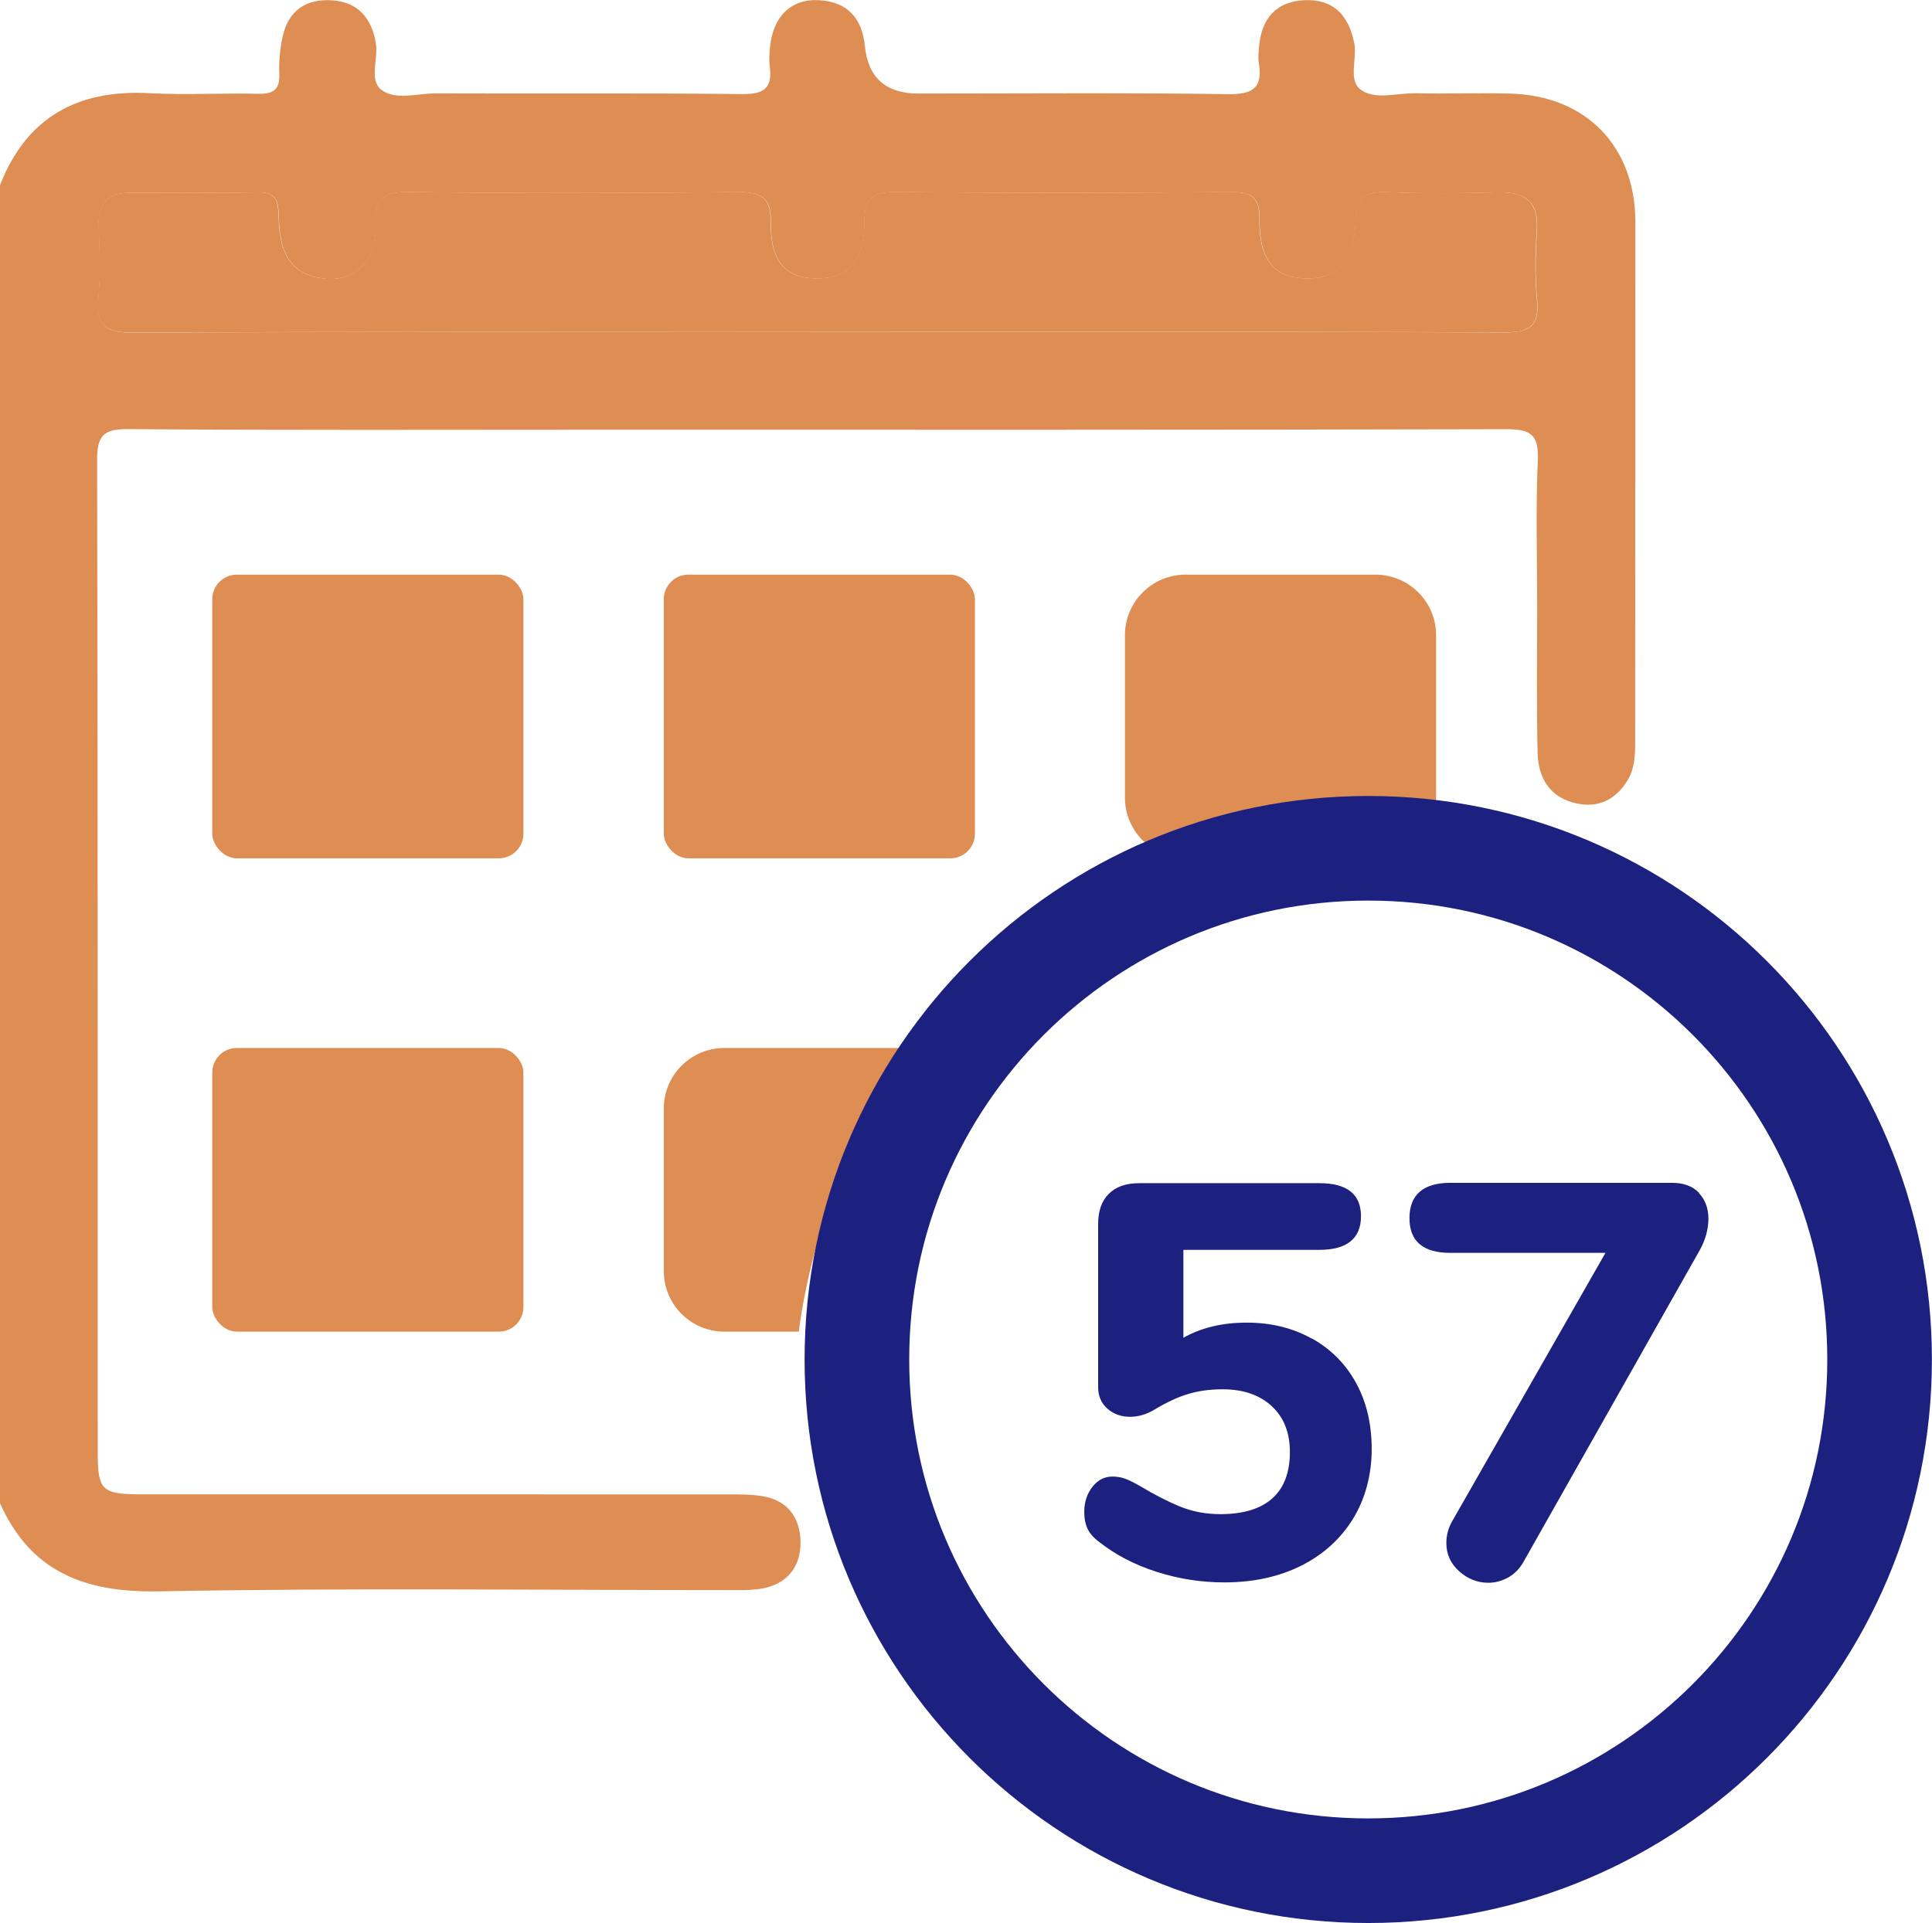
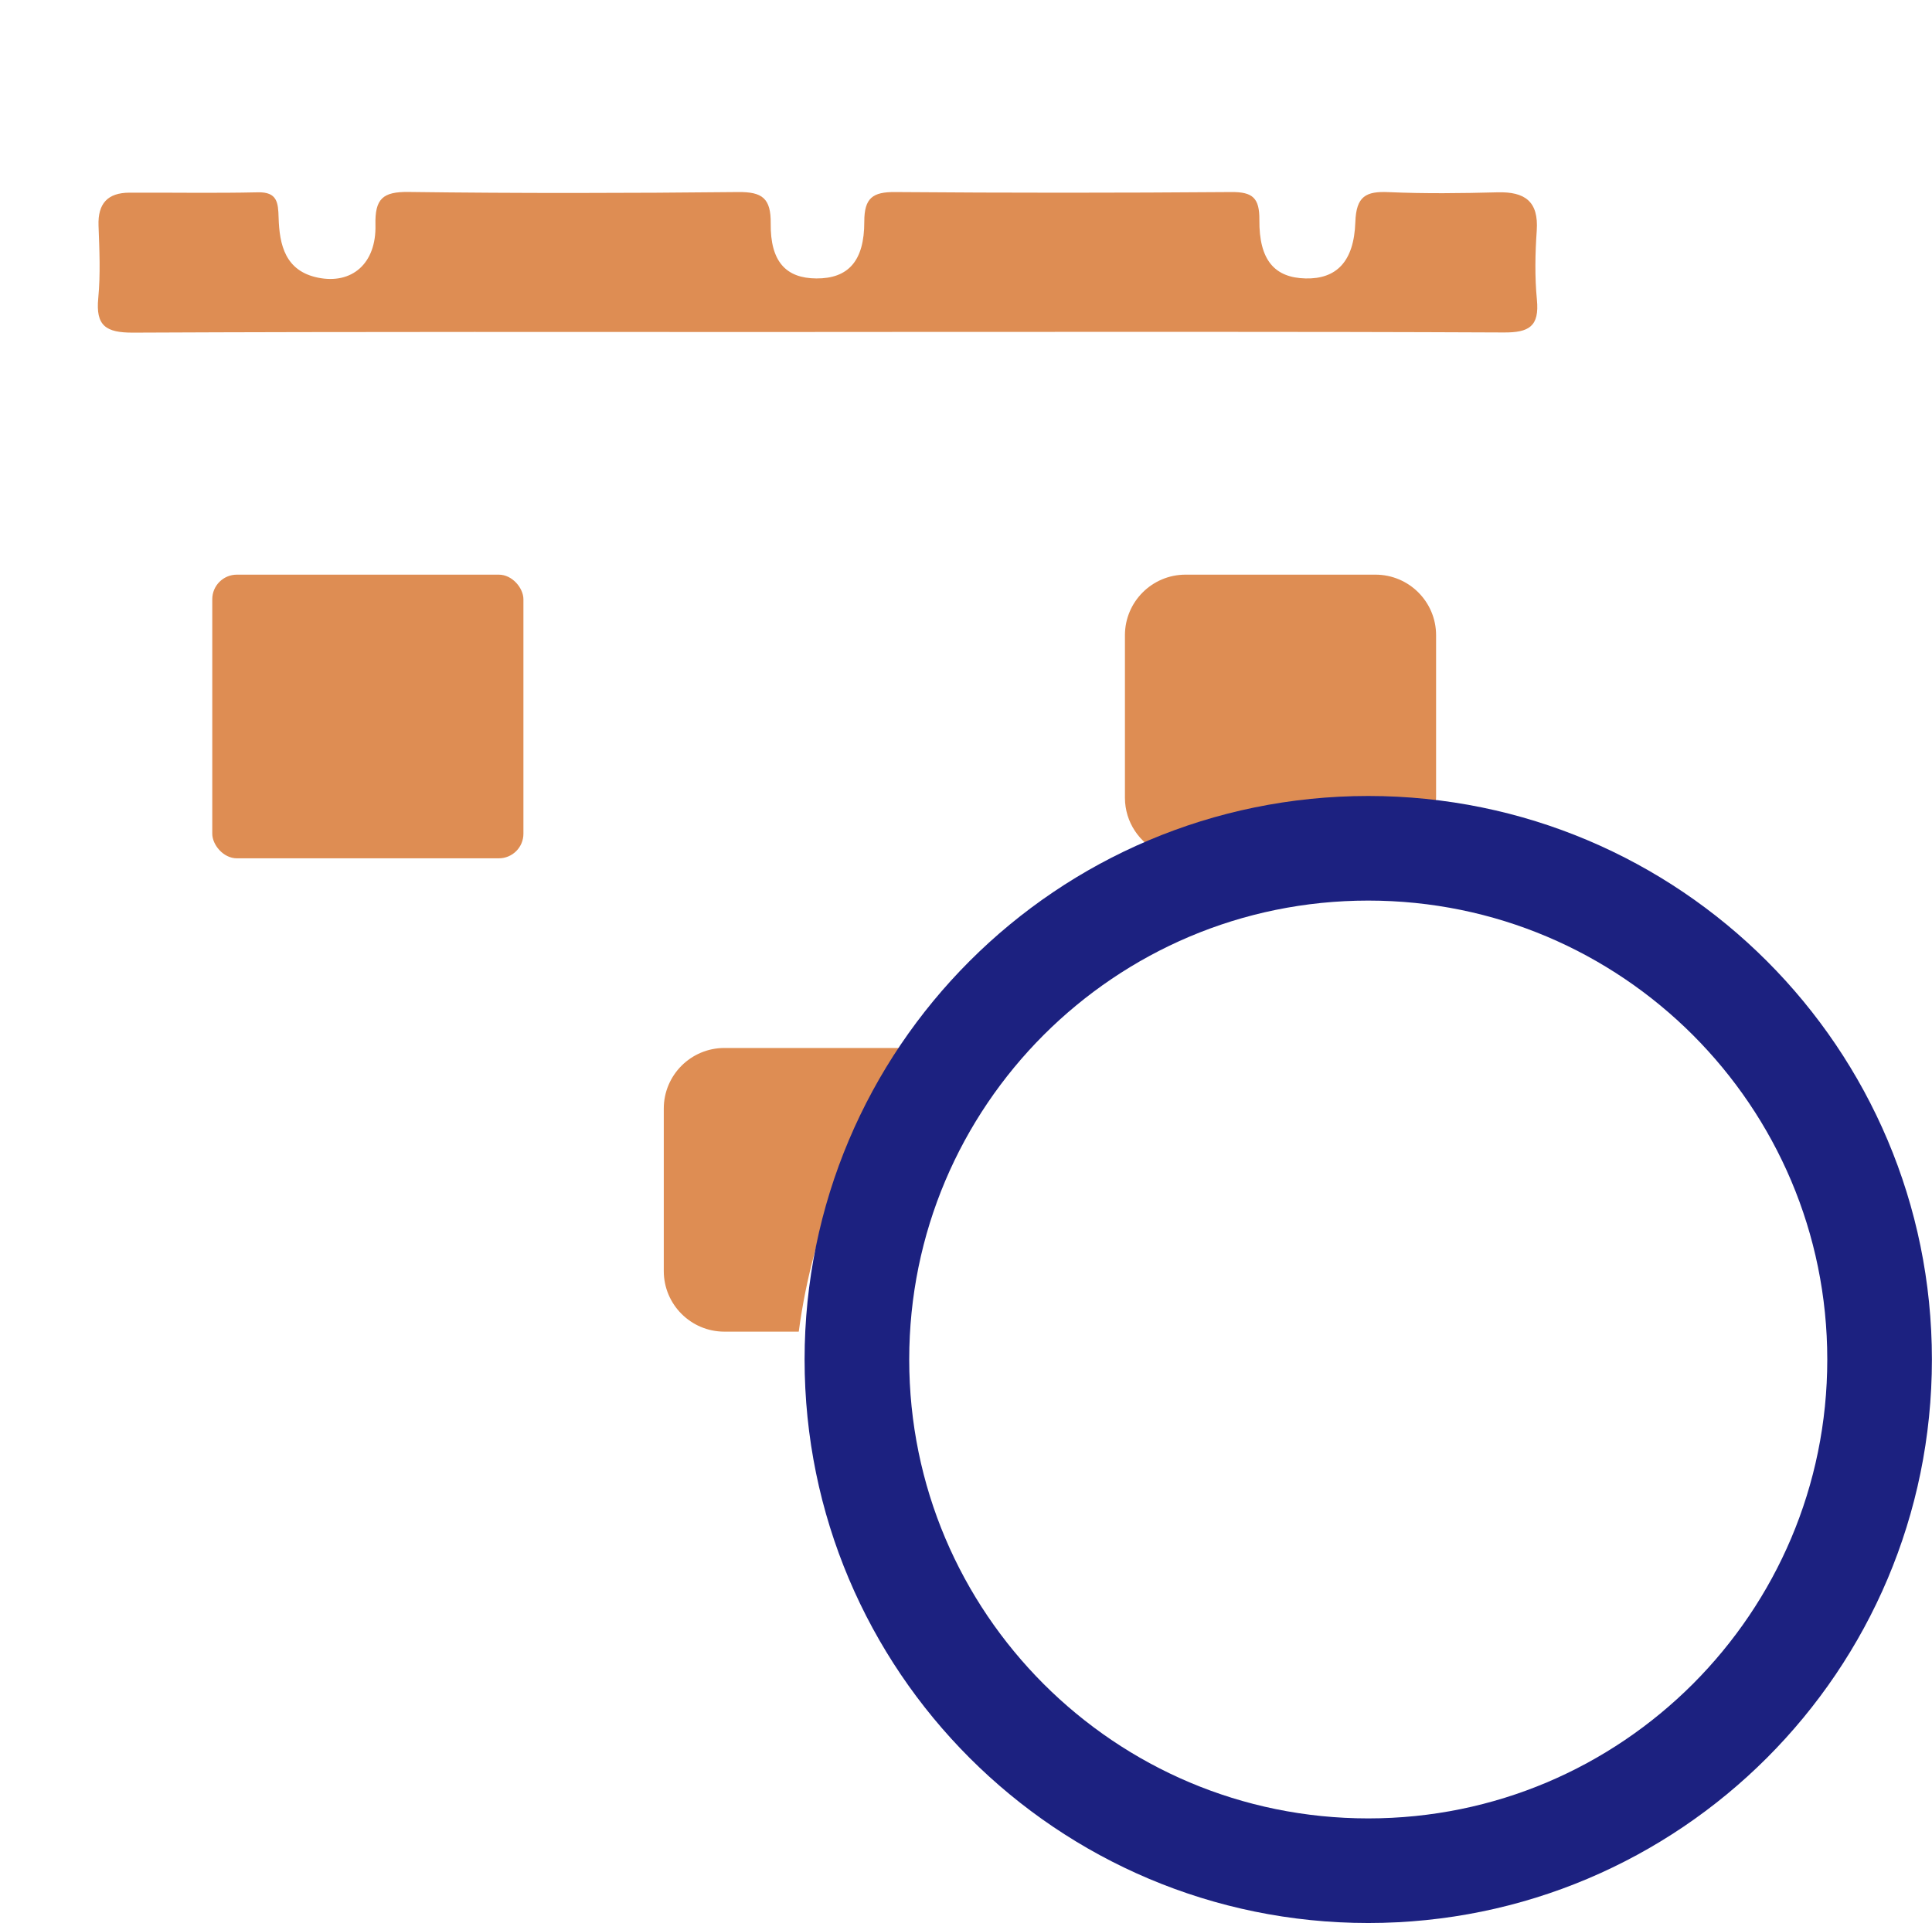
<svg xmlns="http://www.w3.org/2000/svg" id="Layer_2" viewBox="0 0 218.44 217.49">
  <defs>
    <style>.cls-1{fill:#de8d53;}.cls-2{fill:#1c2180;}</style>
  </defs>
  <g id="Layer_2-2">
    <g>
      <g>
-         <path class="cls-1" d="m0,20.94c3.02-7.72,8.81-10.84,16.92-10.4,4.09.22,8.2-.03,12.3.07,1.78.04,2.44-.55,2.36-2.34-.06-1.35.08-2.73.36-4.06.64-3.02,2.67-4.4,5.68-4.17,2.88.22,4.38,2.03,4.87,4.78.33,1.8-.81,4.21.61,5.32,1.6,1.25,4.07.42,6.15.42,11.56.05,23.11-.05,34.67.08,2.47.03,3.44-.68,3.11-3.13-.1-.73-.03-1.49.04-2.23.33-3.41,2.38-5.43,5.51-5.26,3.24.17,4.89,2.04,5.21,5.2q.54,5.37,6.06,5.36c11.68,0,23.36-.1,35.04.07,2.83.04,3.89-.77,3.44-3.54-.1-.6-.03-1.24.03-1.86.27-3.17,1.95-5.1,5.17-5.23,3.24-.13,4.94,1.7,5.58,4.82.37,1.81-.72,4.22.73,5.3,1.64,1.21,4.09.37,6.18.41,3.6.07,7.21-.06,10.81.04,8.51.25,14.07,5.98,14.07,14.51.01,19.5-.02,39.01-.02,58.51,0,1.63,0,3.25-.89,4.69-1.31,2.13-3.27,3.09-5.71,2.57-2.99-.63-4.36-2.83-4.43-5.69-.13-5.46-.05-10.93-.05-16.4,0-5.59-.17-11.19.07-16.77.12-2.88-.83-3.47-3.56-3.47-34.3.09-68.6.06-102.89.06-17.65,0-35.29.07-52.94-.07-2.83-.02-3.51.77-3.5,3.54.09,37.39.06,74.78.07,112.17,0,4.33.44,4.76,5.02,4.76,22,.01,43.99,0,65.99.01,1.36,0,2.75-.02,4.09.19,2.91.45,4.33,2.46,4.36,5.2.03,2.77-1.48,4.72-4.32,5.25-1.33.24-2.72.18-4.09.18-21.37,0-42.75-.26-64.12.14-8.35.16-14.49-2.15-17.99-9.98V20.94Zm92.17,16.61c2.24,0,4.47,0,6.71,0,23.72,0,47.44-.05,71.16.06,2.88.01,4.05-.7,3.76-3.7-.25-2.58-.19-5.22-.02-7.81.23-3.32-1.34-4.42-4.43-4.34-4.1.11-8.2.16-12.29-.02-2.6-.12-3.69.46-3.79,3.39-.15,4.51-2.18,6.45-5.62,6.37-3.52-.08-5.27-2.06-5.23-6.62.02-2.48-.75-3.17-3.18-3.15-12.67.1-25.33.1-38,0-2.53-.02-3.5.66-3.49,3.34,0,4.49-1.84,6.45-5.42,6.43-3.44-.02-5.22-1.91-5.16-6.22.04-2.83-.95-3.58-3.68-3.55-12.42.13-24.84.15-37.25-.01-2.93-.04-3.83.76-3.76,3.72.1,4.38-2.67,6.75-6.51,5.97-3.68-.76-4.35-3.67-4.44-6.81-.05-1.66-.14-2.89-2.34-2.84-4.84.11-9.69.02-14.53.04-2.46,0-3.59,1.23-3.49,3.73.1,2.73.23,5.48-.03,8.19-.31,3.16.87,3.93,3.94,3.91,25.71-.12,51.41-.07,77.12-.07Z" />
        <path class="cls-1" d="m92.17,37.55c-25.71,0-51.41-.05-77.12.07-3.07.01-4.25-.76-3.94-3.91.26-2.71.13-5.46.03-8.19-.09-2.51,1.04-3.72,3.49-3.73,4.84-.02,9.69.07,14.53-.04,2.2-.05,2.29,1.18,2.34,2.84.09,3.13.76,6.05,4.44,6.81,3.84.79,6.62-1.59,6.51-5.97-.07-2.96.83-3.76,3.76-3.72,12.42.16,24.84.14,37.25.01,2.73-.03,3.71.71,3.68,3.55-.05,4.32,1.73,6.2,5.16,6.22,3.57.02,5.43-1.93,5.42-6.43,0-2.68.96-3.36,3.49-3.34,12.67.1,25.33.1,38,0,2.43-.02,3.2.67,3.18,3.15-.04,4.55,1.72,6.54,5.23,6.62,3.44.08,5.47-1.86,5.62-6.37.1-2.93,1.19-3.51,3.79-3.39,4.09.18,8.2.13,12.29.02,3.09-.08,4.66,1.02,4.43,4.34-.18,2.59-.23,5.23.02,7.81.29,3.01-.88,3.72-3.76,3.7-23.72-.11-47.44-.06-71.16-.06-2.24,0-4.47,0-6.71,0Z" />
      </g>
      <g>
-         <path class="cls-2" d="m148.31,151.36c2.15,1.2,3.83,2.88,5.01,5.04,1.18,2.15,1.77,4.64,1.77,7.48s-.7,5.57-2.09,7.85c-1.4,2.28-3.35,4.06-5.86,5.33-2.52,1.26-5.42,1.9-8.71,1.9-2.62,0-5.17-.4-7.67-1.2-2.49-.8-4.64-1.92-6.46-3.36-.63-.46-1.08-.96-1.33-1.49-.25-.53-.38-1.18-.38-1.93,0-1.1.31-2.04.92-2.82.61-.78,1.37-1.17,2.25-1.17.51,0,.97.07,1.39.22.42.15.97.41,1.64.79,1.69,1.02,3.23,1.81,4.63,2.38,1.39.57,2.91.86,4.56.86,2.58,0,4.53-.59,5.86-1.77,1.33-1.18,2-2.93,2-5.26,0-2.2-.69-3.93-2.06-5.19-1.38-1.27-3.22-1.9-5.55-1.9-1.43,0-2.74.18-3.92.54-1.19.36-2.47.96-3.87,1.81-.89.51-1.77.76-2.66.76-1.02,0-1.87-.3-2.57-.92-.7-.61-1.05-1.43-1.05-2.44v-18.44c0-1.48.4-2.62,1.21-3.42.8-.8,1.94-1.2,3.42-1.2h20.4c3.12,0,4.69,1.25,4.69,3.74s-1.57,3.8-4.69,3.8h-15.39v9.94c2.03-1.14,4.41-1.71,7.16-1.71s5.19.6,7.35,1.8Z" />
-         <path class="cls-2" d="m192.08,134.92c.72.76,1.08,1.73,1.08,2.91s-.34,2.43-1.01,3.61l-19.77,34.97c-.46.89-1.07,1.54-1.8,1.96-.74.42-1.51.63-2.31.63-1.23,0-2.33-.44-3.29-1.3-.97-.87-1.45-1.93-1.45-3.2,0-.89.23-1.73.7-2.53l17.29-30.28h-17.54c-3.09,0-4.62-1.31-4.62-3.93s1.54-3.99,4.62-3.99h25.09c1.3,0,2.32.38,3.04,1.14Z" />
-       </g>
+         </g>
      <rect class="cls-1" x="24" y="64.99" width="35.18" height="32.08" rx="2.78" ry="2.78" />
-       <rect class="cls-1" x="75.05" y="64.99" width="35.18" height="32.08" rx="2.78" ry="2.78" />
-       <rect class="cls-1" x="24" y="118.52" width="35.18" height="32.08" rx="2.78" ry="2.78" />
      <g>
        <path class="cls-1" d="m81.9,118.52c-3.78,0-6.85,3.07-6.85,6.85v18.38c0,3.78,3.07,6.85,6.85,6.85h8.41c1.59-11.92,6.19-22.88,13.05-32.08h-21.47Z" />
        <path class="cls-1" d="m158.75,90.85s0,0,0,0v-.13c1.19,0,2.38.03,3.56.09.02-.2.06-.39.06-.59v-18.38c0-3.78-3.07-6.85-6.85-6.85h-21.48c-3.78,0-6.85,3.07-6.85,6.85v18.38c0,2.77,1.66,5.15,4.03,6.23,8.44-3.67,17.75-5.72,27.54-5.73v.13Z" />
      </g>
      <path class="cls-2" d="m154.7,90.02c-35.2,0-63.73,28.53-63.73,63.73,0,35.2,28.53,63.73,63.73,63.73,35.2,0,63.73-28.53,63.73-63.73,0-35.2-28.53-63.73-63.73-63.73Zm36.7,100.43c-9.41,9.4-22.35,15.2-36.7,15.2-14.35,0-27.29-5.8-36.7-15.2-9.4-9.41-15.2-22.35-15.2-36.7,0-14.35,5.8-27.29,15.2-36.7,9.41-9.4,22.35-15.2,36.7-15.2,14.35,0,27.29,5.8,36.7,15.2,9.4,9.41,15.2,22.35,15.2,36.7,0,14.35-5.8,27.29-15.2,36.7Z" />
    </g>
  </g>
</svg>